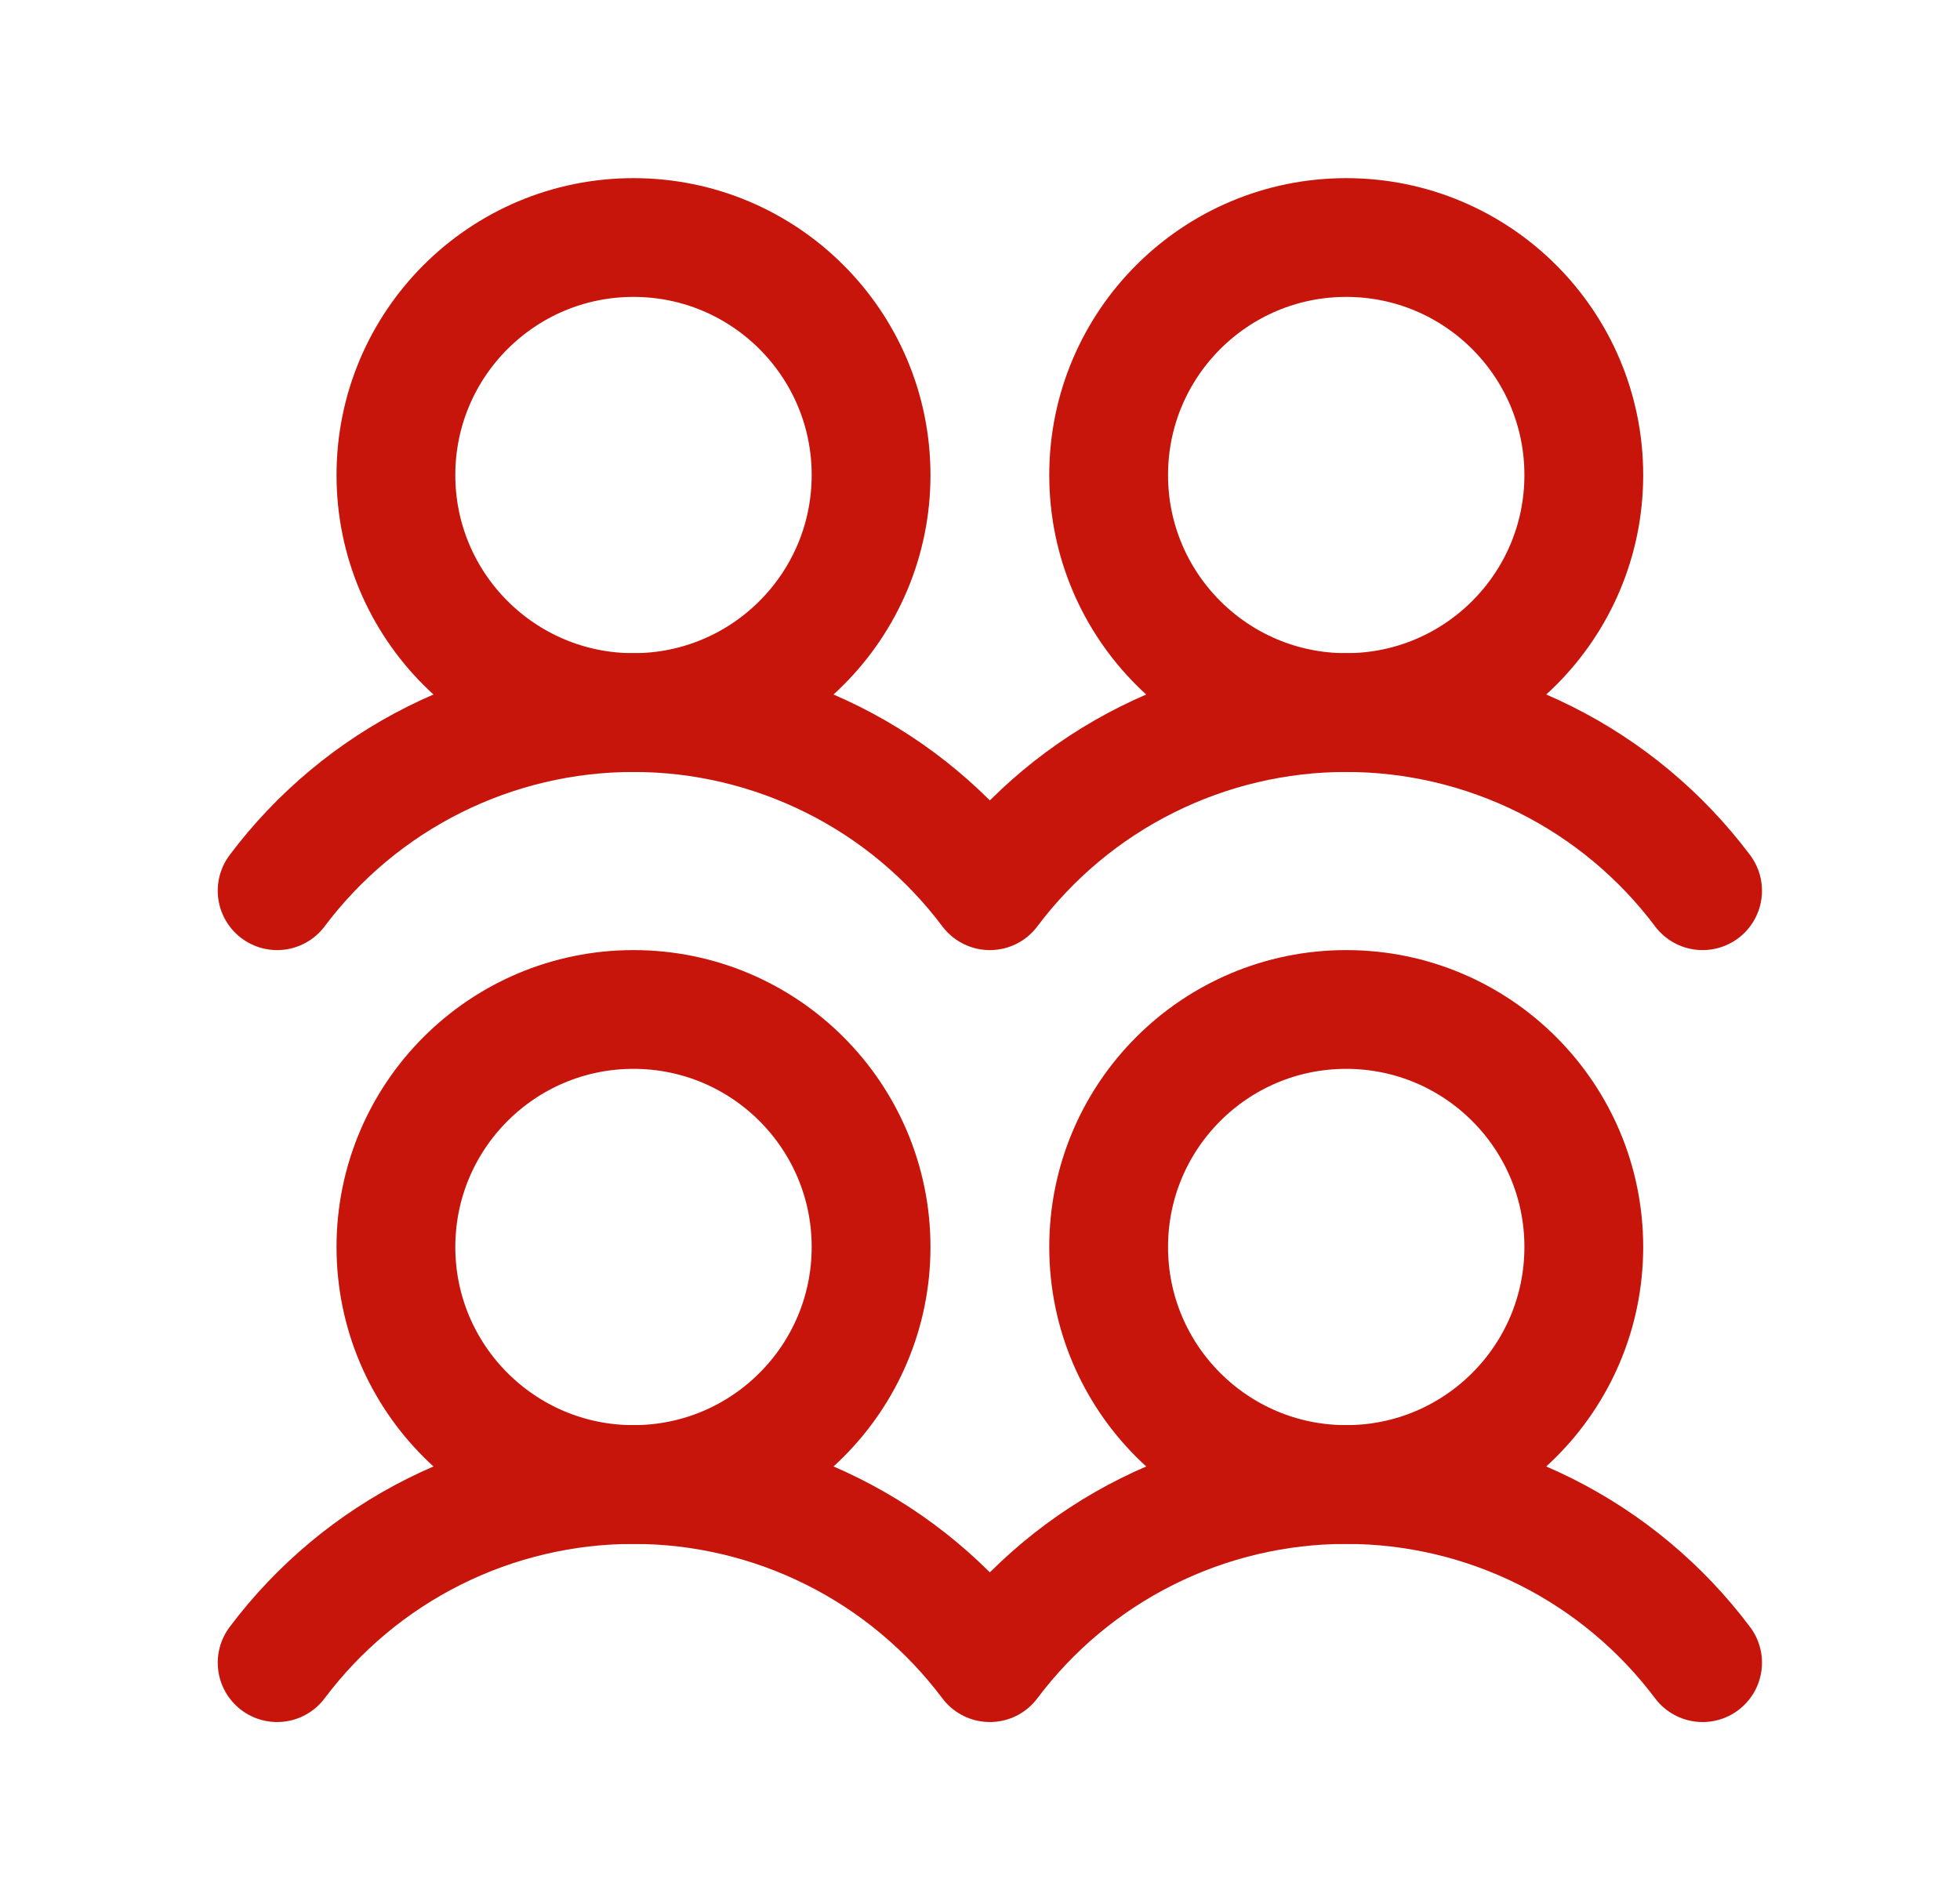
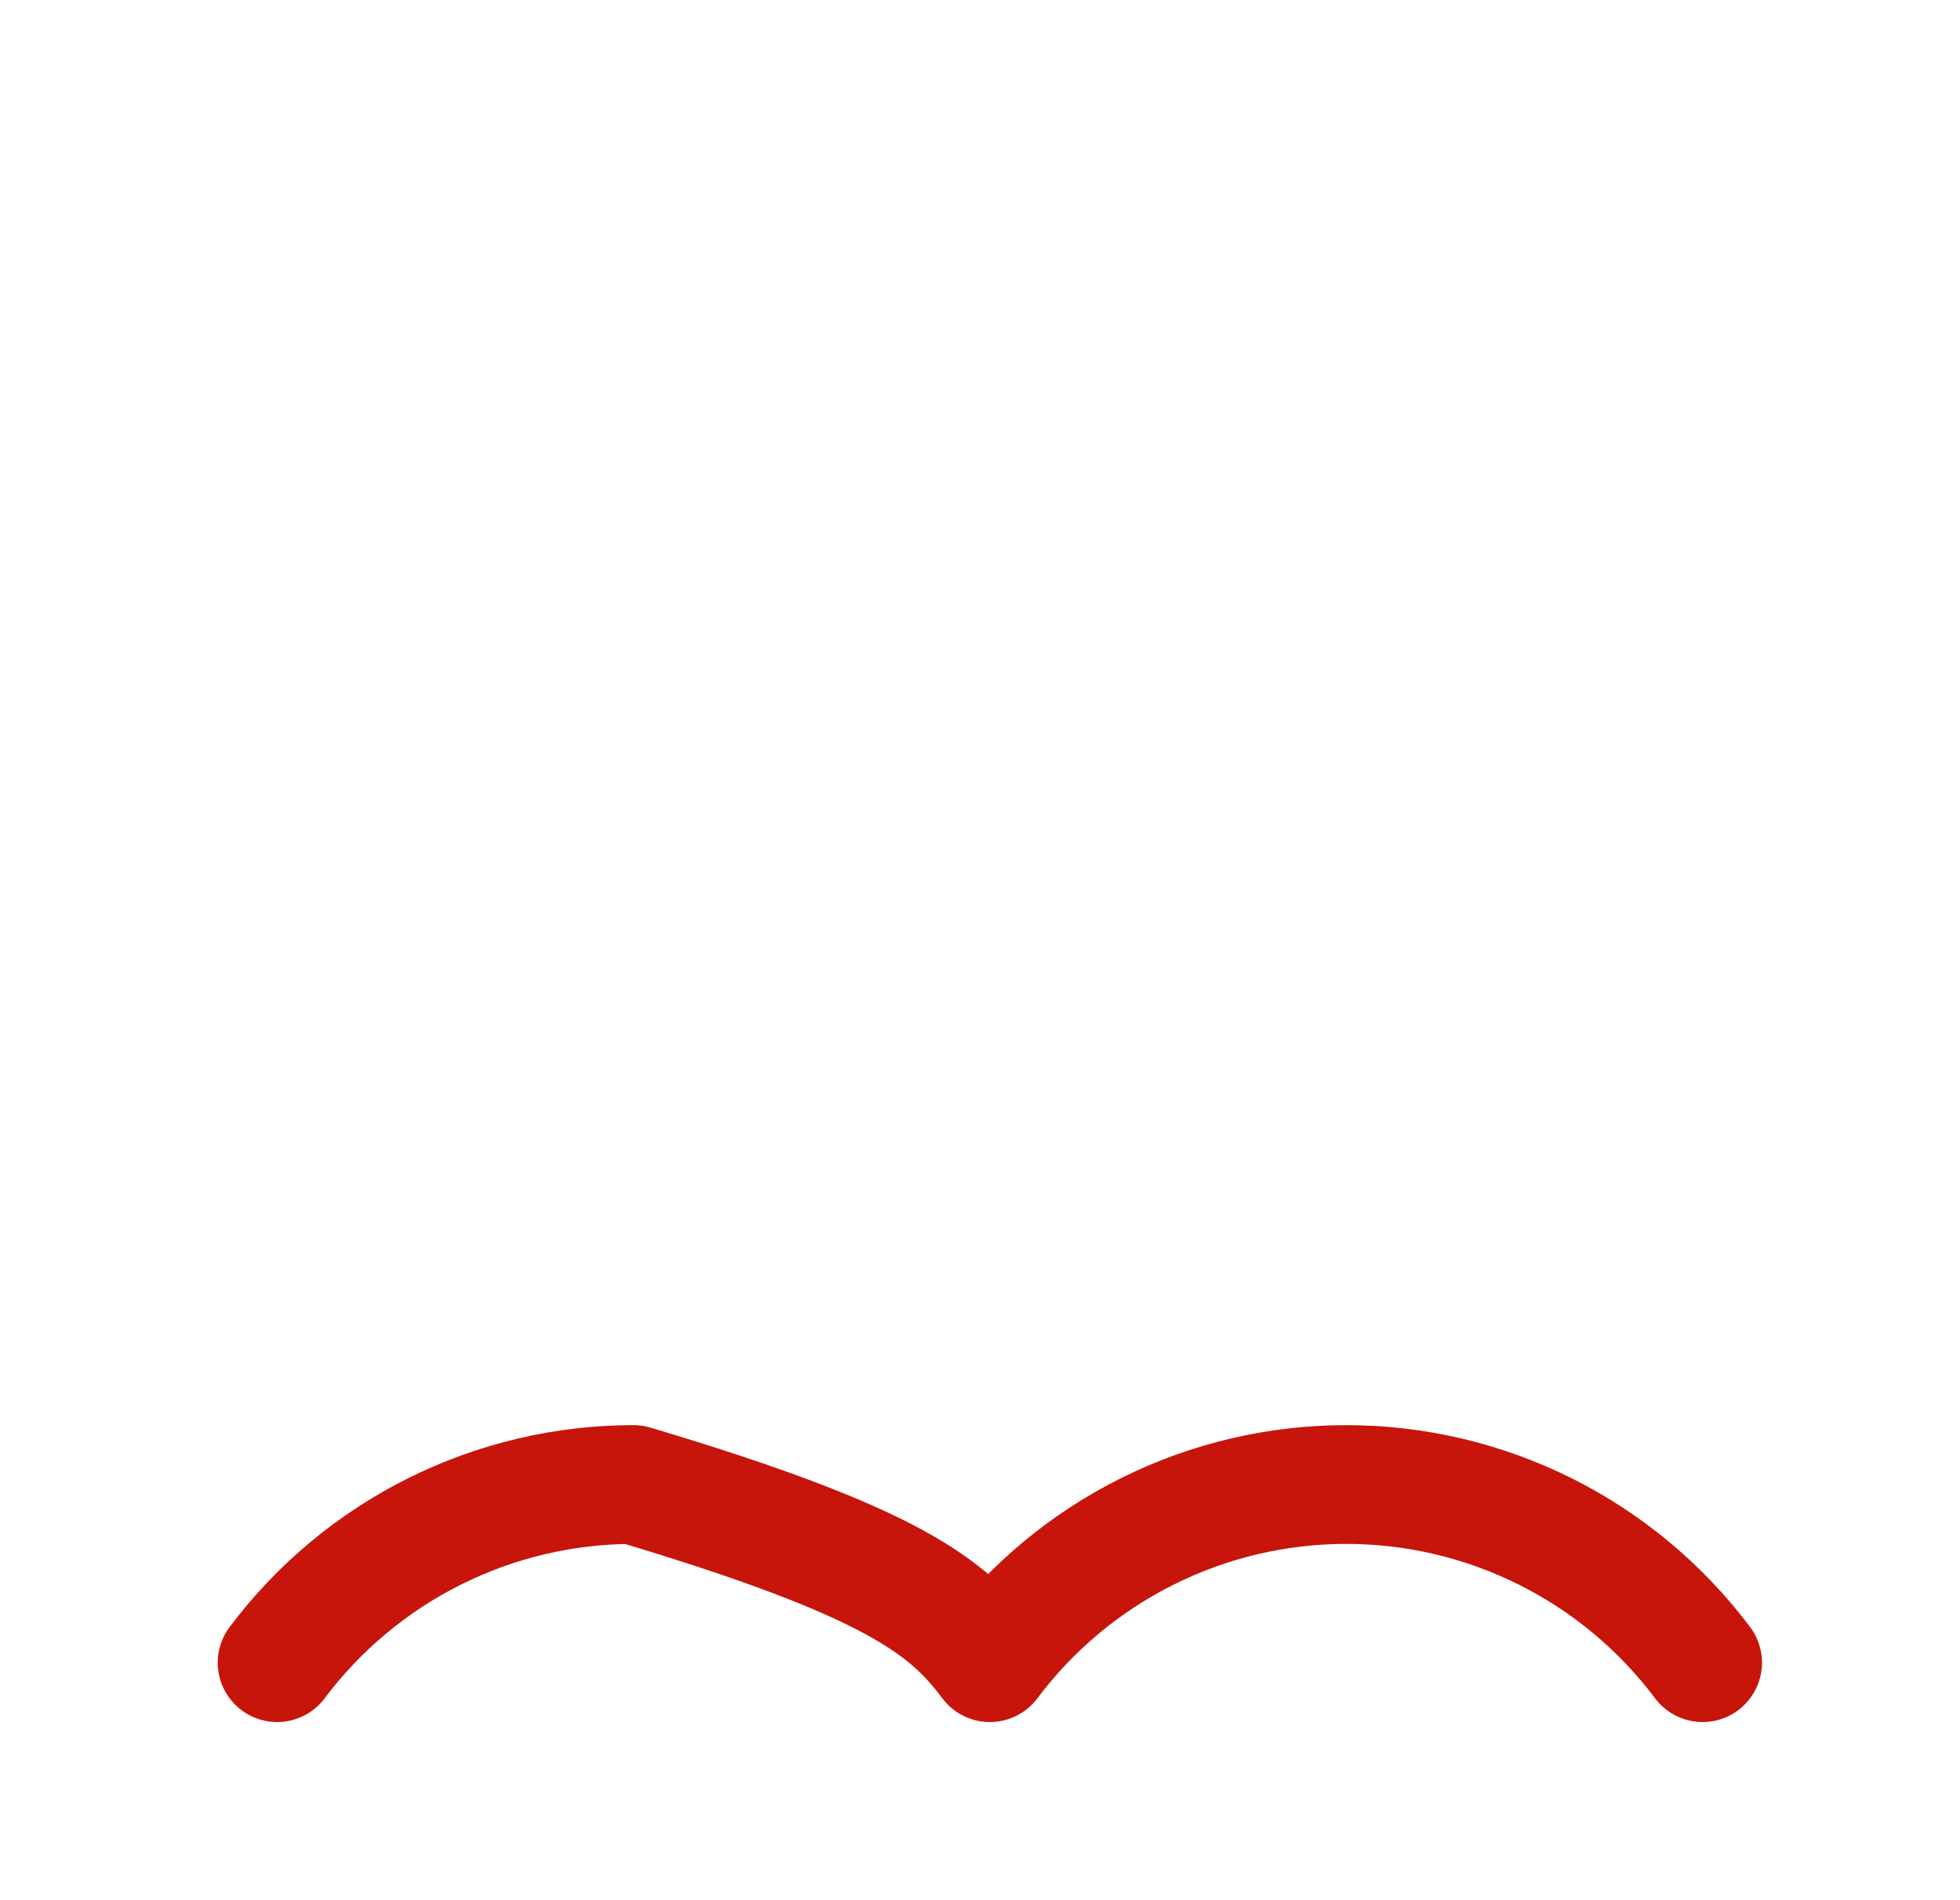
<svg xmlns="http://www.w3.org/2000/svg" width="33" height="32" viewBox="0 0 33 32" fill="none">
  <g clip-path="url(#clip0_1936_2557)">
-     <path d="M10.666 25C12.875 25 14.666 23.209 14.666 21C14.666 18.791 12.875 17 10.666 17C8.457 17 6.666 18.791 6.666 21C6.666 23.209 8.457 25 10.666 25Z" stroke="#C7150C" stroke-width="2" stroke-linecap="round" stroke-linejoin="round" />
-     <path d="M10.666 12C12.875 12 14.666 10.209 14.666 8C14.666 5.791 12.875 4 10.666 4C8.457 4 6.666 5.791 6.666 8C6.666 10.209 8.457 12 10.666 12Z" stroke="#C7150C" stroke-width="2" stroke-linecap="round" stroke-linejoin="round" />
-     <path d="M22.666 25C24.875 25 26.666 23.209 26.666 21C26.666 18.791 24.875 17 22.666 17C20.457 17 18.666 18.791 18.666 21C18.666 23.209 20.457 25 22.666 25Z" stroke="#C7150C" stroke-width="2" stroke-linecap="round" stroke-linejoin="round" />
-     <path d="M4.666 28C5.365 27.069 6.271 26.312 7.312 25.792C8.353 25.271 9.502 25 10.666 25C11.83 25 12.979 25.271 14.02 25.792C15.062 26.312 15.967 27.069 16.666 28C17.365 27.069 18.27 26.312 19.312 25.792C20.353 25.271 21.502 25 22.666 25C23.83 25 24.979 25.271 26.02 25.792C27.061 26.312 27.967 27.069 28.666 28" stroke="#C7150C" stroke-width="2" stroke-linecap="round" stroke-linejoin="round" />
-     <path d="M22.666 12C24.875 12 26.666 10.209 26.666 8C26.666 5.791 24.875 4 22.666 4C20.457 4 18.666 5.791 18.666 8C18.666 10.209 20.457 12 22.666 12Z" stroke="#C7150C" stroke-width="2" stroke-linecap="round" stroke-linejoin="round" />
-     <path d="M4.666 15C5.365 14.069 6.271 13.312 7.312 12.792C8.353 12.271 9.502 12 10.666 12C11.83 12 12.979 12.271 14.02 12.792C15.062 13.312 15.967 14.069 16.666 15C17.365 14.069 18.27 13.312 19.312 12.792C20.353 12.271 21.502 12 22.666 12C23.83 12 24.979 12.271 26.02 12.792C27.061 13.312 27.967 14.069 28.666 15" stroke="#C7150C" stroke-width="2" stroke-linecap="round" stroke-linejoin="round" />
+     <path d="M4.666 28C5.365 27.069 6.271 26.312 7.312 25.792C8.353 25.271 9.502 25 10.666 25C15.062 26.312 15.967 27.069 16.666 28C17.365 27.069 18.27 26.312 19.312 25.792C20.353 25.271 21.502 25 22.666 25C23.83 25 24.979 25.271 26.02 25.792C27.061 26.312 27.967 27.069 28.666 28" stroke="#C7150C" stroke-width="2" stroke-linecap="round" stroke-linejoin="round" />
  </g>
  <defs>
    <clipPath id="clip0_1936_2557">
      <rect width="32" height="32" fill="white" transform="translate(0.666)" />
    </clipPath>
  </defs>
</svg>